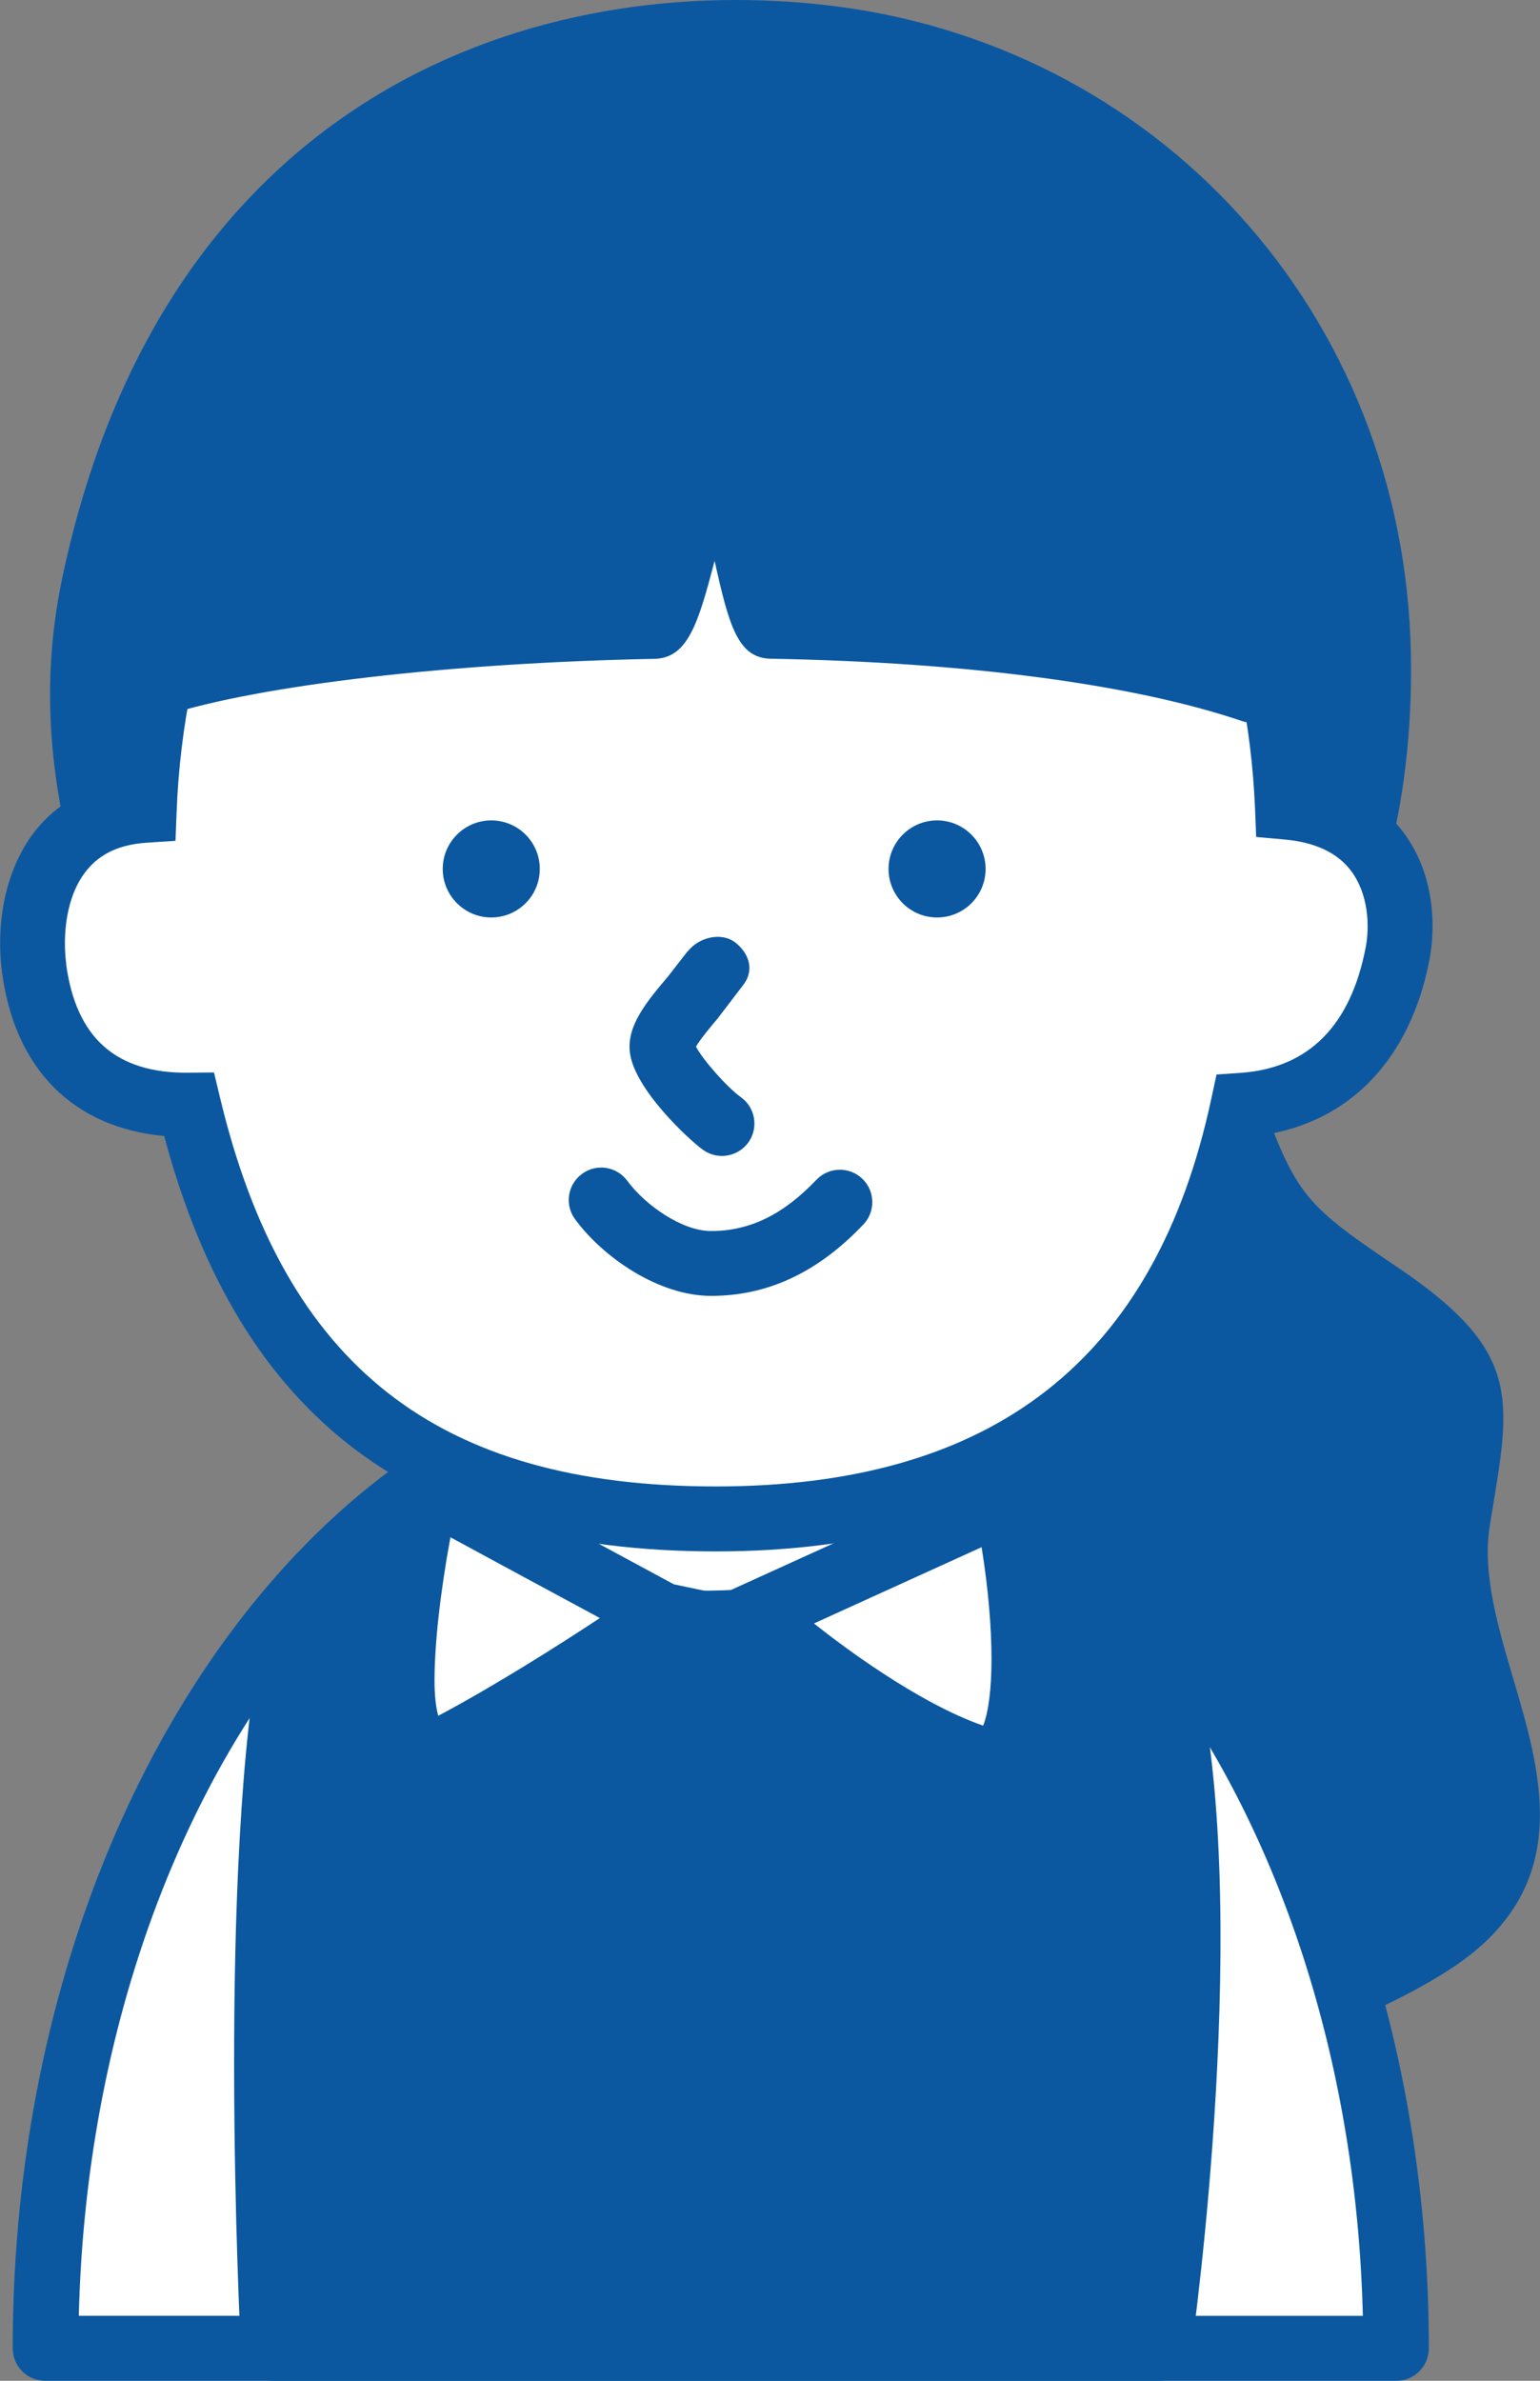
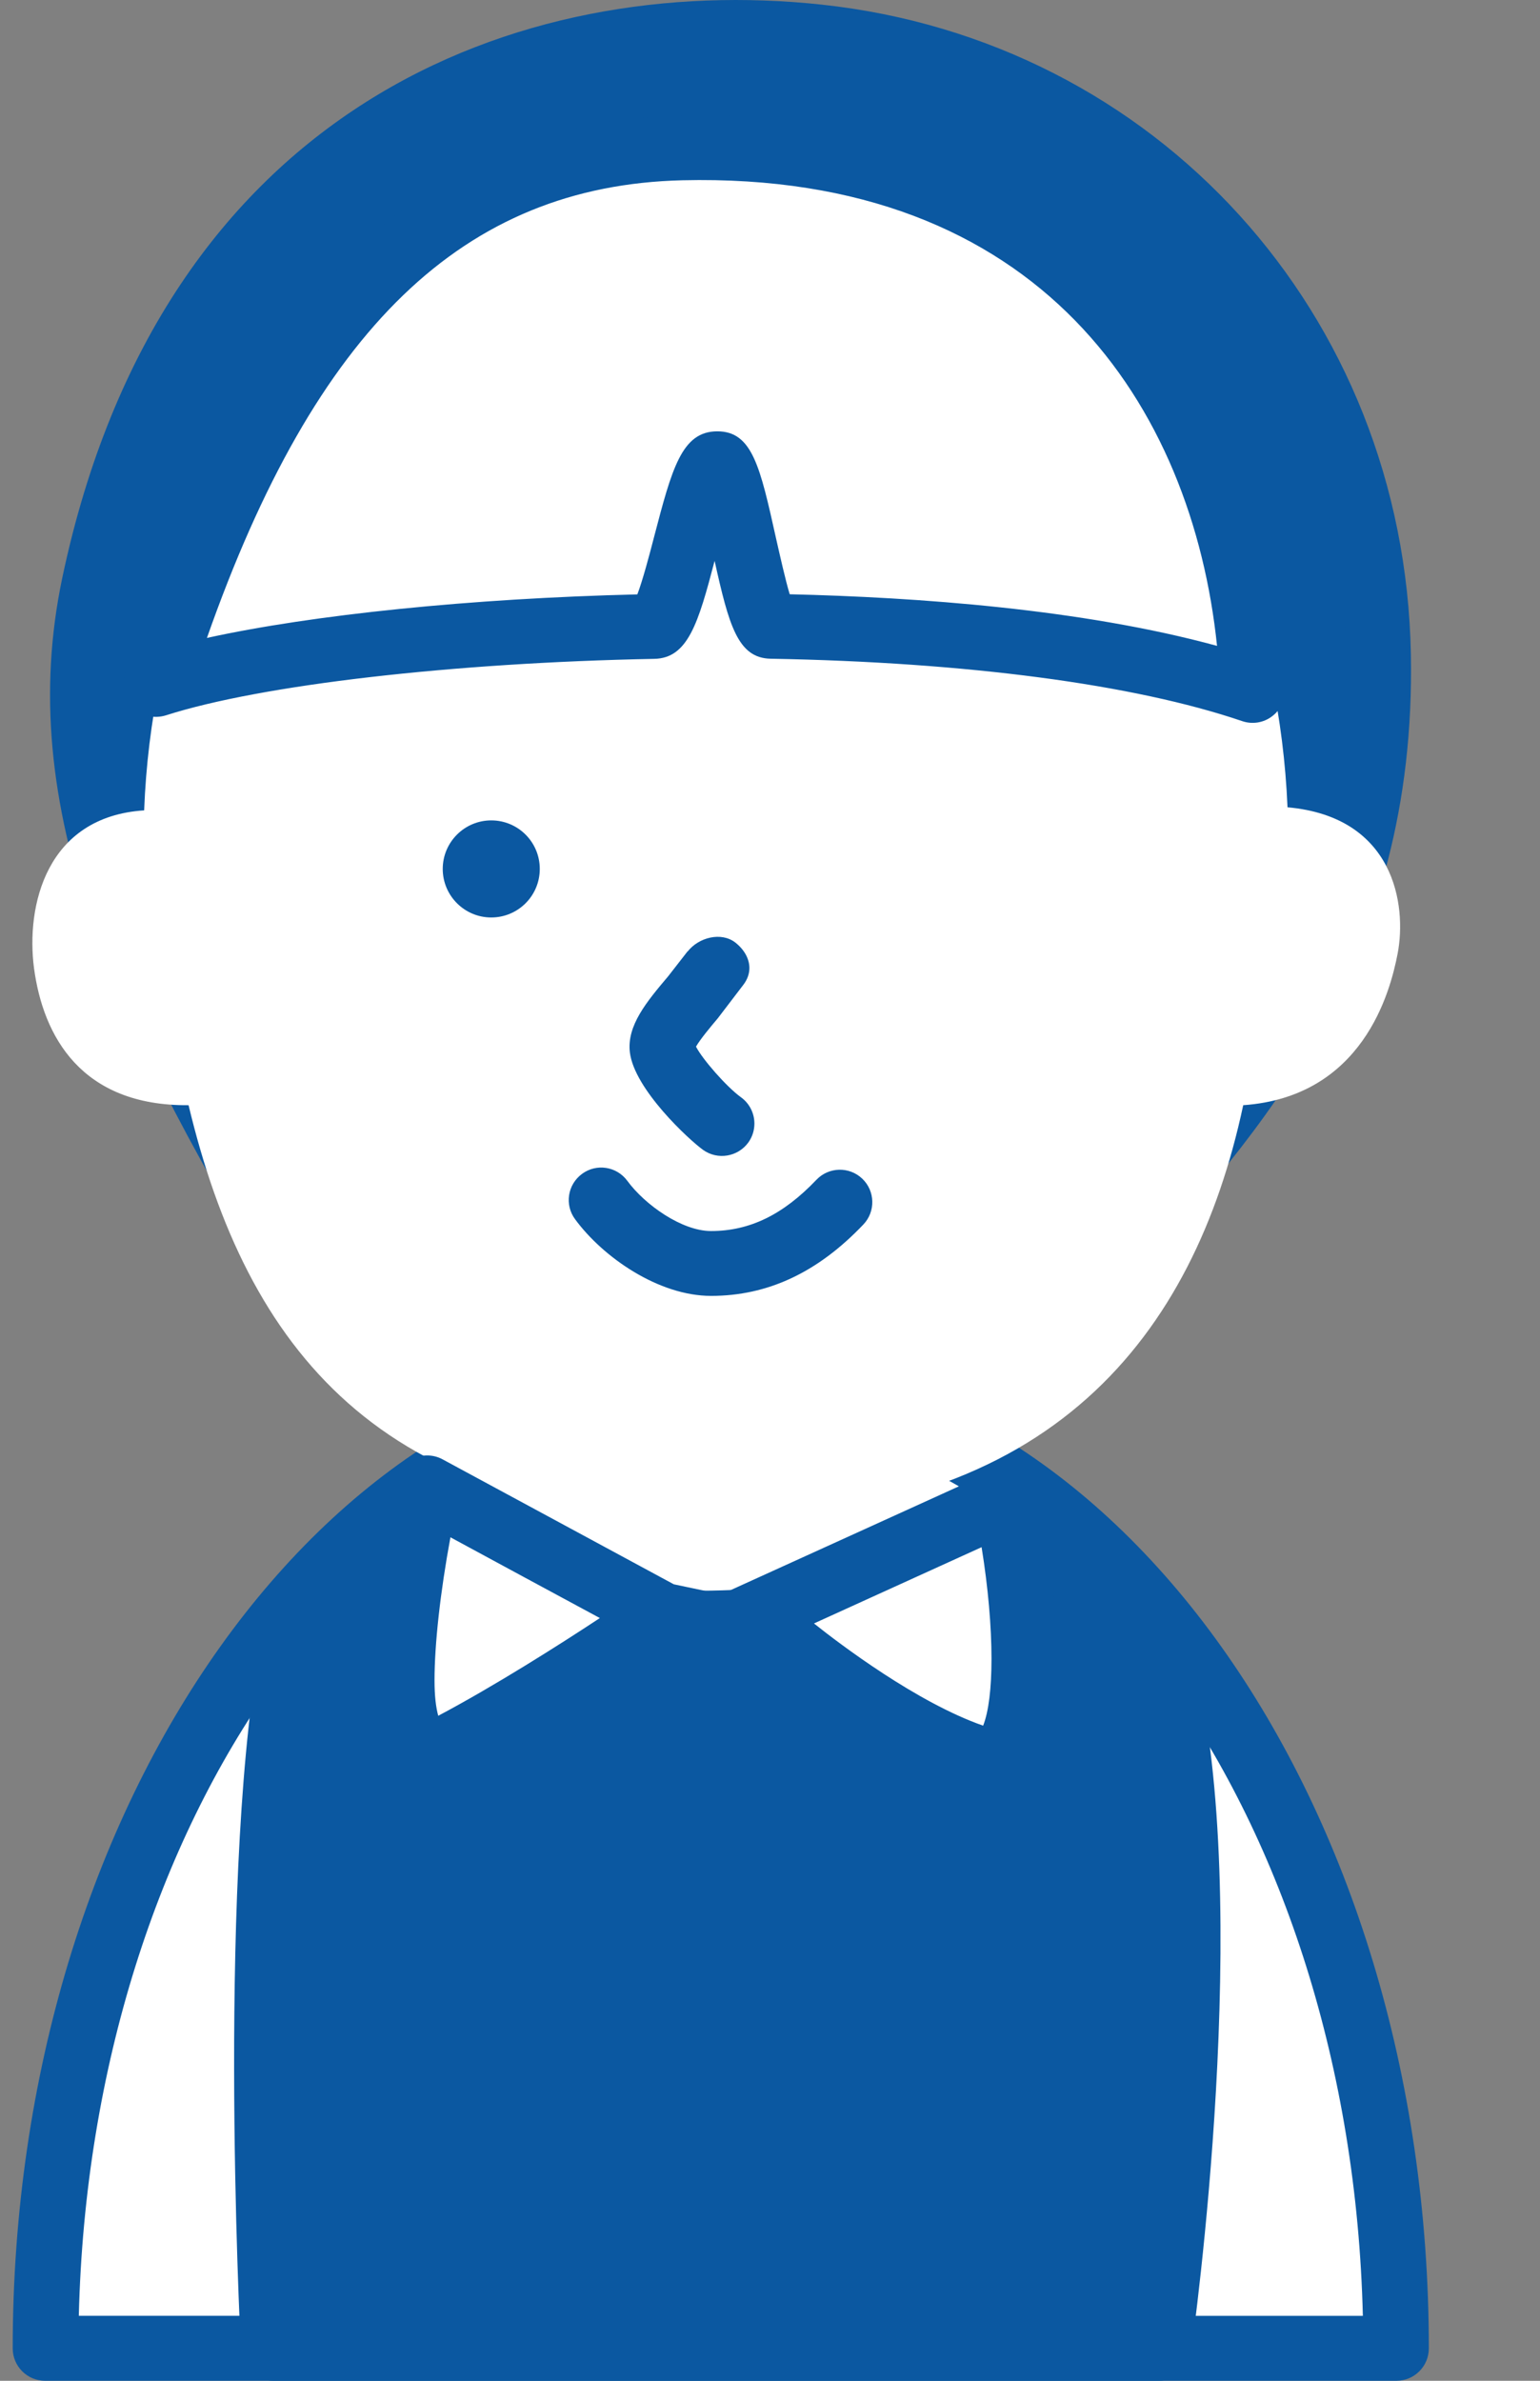
<svg xmlns="http://www.w3.org/2000/svg" id="b" viewBox="0 0 119.97 185.41">
  <rect x="0" y="0" width="119.97" height="185.41" fill="#808080" stroke="none" />
  <g id="c">
-     <path d="M64.89,107.47c0-6.24.35-12.97-4.52-15.81-3.49-2.02-7.2.8-10.78.32-10.44-1.37-14.3-14.64-5.89-21.39,8.33-6.68,28.49-5.35,37.7-1.74,7.93,3.11,10.97,8.13,13.77,15.72,3.48,9.4,3.79,10.5,12.24,16.19,9.02,6.07,7.59,8.46,6.14,17.81-1.7,11,10.06,23.47-.7,31.78-6.9,5.33-28.9,13.24-36.17,7.63-8.03-6.2-2.93-10.77-1.89-18.4,1.56-11.4-4.04-13.24-8.66-23.02-1.13-2.4-1.24-5.67-1.25-9.08Z" style="fill:#0b58a1; isolation:isolate;" />
-     <path d="M42.11,68.62c-4.67,3.75-6.58,9.63-4.98,15.35,1.6,5.72,6.24,9.75,12.12,10.52,1.91.25,3.71-.18,5.3-.55,2.07-.49,3.4-.76,4.54-.09,3.08,1.79,3.27,6.35,3.27,11.33,0,.36,0,2.3,0,2.3,0,3.7.12,7.26,1.49,10.16,1.55,3.3,3.2,5.71,4.64,7.84,2.41,3.55,4.04,5.95,4.04,10.44,0,.99-.08,2.09-.25,3.32-.25,1.84-.78,3.53-1.3,5.17-.62,1.97-1.27,4.06-1.27,6.23,0,2.97,1.22,6.1,5.42,9.34,8.84,6.82,32.18-2.16,39.26-7.63,8.04-6.21,5.63-14.41,3.49-21.64-1.18-4-2.4-8.14-1.84-11.76l.39-2.42c1.36-8.15,1.54-11.71-7.62-17.88-7.65-5.15-7.85-5.68-11.12-14.54l-.16-.43c-3.08-8.32-6.55-13.79-15.22-17.19-10.29-4.03-31.07-5.21-40.21,2.12ZM49.92,89.48c-4.59-.6-7.1-3.94-7.91-6.87-1.06-3.79.16-7.55,3.28-10.04,7.24-5.81,26.34-4.83,35.2-1.36,6.97,2.73,9.62,6.94,12.32,14.24,0,0,.16.43.16.43,3.42,9.25,4.04,10.92,13.04,16.98,6.83,4.6,6.65,5.7,5.46,12.85l-.4,2.47c-.73,4.74.65,9.43,1.99,13.96,2.21,7.51,3.31,12.31-1.74,16.21-6.75,5.21-27.3,12.09-33.08,7.63-2.59-2-3.47-3.54-3.47-5.36,0-1.32.46-2.8,1.06-4.7.55-1.75,1.17-3.73,1.48-5.99.2-1.45.29-2.76.29-3.98,0-6.09-2.31-9.48-4.91-13.31-1.41-2.07-2.87-4.22-4.25-7.16-.92-1.95-1-5.03-1.01-8.01h0s0-1.89,0-2.24c0-6.01-.28-12.55-5.78-15.75-2.95-1.71-5.89-1.02-8.25-.46-1.28.3-2.49.59-3.47.46Z" style="fill:#0b58a1;" />
    <path d="M3.52,182.88h105.26c0-41.31-23.57-74.8-52.63-74.8S3.52,141.57,3.52,182.88Z" style="fill:#fff; isolation:isolate;" />
    <path d="M.99,182.88c0,1.4,1.13,2.53,2.53,2.53h105.26c1.4,0,2.53-1.13,2.53-2.53,0-42.64-24.75-77.33-55.16-77.33S.99,140.24.99,182.88ZM56.15,110.61c27.04,0,49.08,31.07,50.02,69.74H6.14c.93-38.68,22.98-69.74,50.02-69.74Z" style="fill:#0b58a1;" />
    <path d="M30.67,121.34c-1.52,1.28-6.65.95-7.7,6.14-3.61,17.76-1.67,55.39-1.67,55.39h68.99s4.87-34.36.33-52.81c-1.55-6.29-9.77-8.28-11.81-9.75-4.68,5.62-31.65,9.92-48.13,1.02Z" style="fill:#0b58a1; isolation:isolate;" />
    <path d="M76.86,118.7c-3.75,4.51-29.5,8.77-44.99.42-.87-.47-2.04-.31-2.83.29l.06-.04-1.23.44c-2.22.71-6.34,2.02-7.38,7.17-3.63,17.87-1.8,54.48-1.72,56.03.07,1.34,1.18,2.4,2.52,2.4h68.99c1.26,0,2.33-.93,2.5-2.17.2-1.42,4.89-35.06.28-53.77-1.47-5.98-7.36-8.65-10.88-10.25l-1.9-.94c-1.05-.52-2.67-.47-3.42.43ZM79.2,123.34c.39.2.89.47.89.47,2.86,1.3,7.18,3.26,8.07,6.86,1.39,5.63,1.86,12.87,1.86,20.14,0,12.39-1.36,24.75-1.96,29.54H23.72c-.15-3.66-.4-11.18-.4-19.79,0-11.24.44-24.24,2.13-32.58.43-2.13,1.79-2.67,3.96-3.36.48-.15.94-.31,1.38-.49,15.69,7.63,40.38,5.14,48.41-.79Z" style="fill:#0b58a1;" />
    <path d="M107.39,50.98c-.5-25.76-18.97-45.45-43.65-48.1C44.69.82,15.25,7.88,7.33,45.53c-3.62,17.18,4.3,34.12,17.83,55.98,6.44,10.4,49.12,9.94,55.48,2.48,11.39-13.37,27.26-26.29,26.75-53Z" style="fill:#0b58a1; isolation:isolate;" />
    <path d="M4.85,45.01c-3.74,17.79,3.82,34.67,18.16,57.83,3.97,6.41,16.98,8.31,24.37,8.87,13.66,1.04,30.63-.75,35.18-6.09,0,0,5.12-5.77,5.12-5.77,10.63-11.75,22.69-25.08,22.23-48.92h0C109.41,24.43,90.1,3.17,64.01.36,40.49-2.17,12.6,8.23,4.85,45.01ZM47.77,106.67c-10.64-.81-18.48-3.29-20.46-6.49C13.65,78.11,6.4,62.18,9.8,46.05,18.9,2.83,56.1,4.59,63.47,5.39c23.9,2.57,40.93,21.34,41.39,45.64h0c.42,21.84-10.43,33.83-20.92,45.43l-5.22,5.89c-2.52,2.96-16.29,5.44-30.95,4.32Z" style="fill:#0b58a1;" />
    <path d="M100.3,62.87c8.33.74,9.3,7.61,8.58,11.39-.58,3.03-2.73,11.15-12.03,11.81-3.83,17.91-14.92,32.22-41.08,32.22s-36.56-13.32-41.08-32.22c-8.36.07-11.33-5.37-12.04-10.67-.64-4.85.95-11.8,8.58-12.29,1.07-28.01,20.6-50.34,44.54-50.34s43.35,22.19,44.53,50.09Z" style="fill:#fff; isolation:isolate;" />
-     <path d="M8.88,60.93c-2.45.57-4.5,1.78-6.01,3.62-1.85,2.25-2.86,5.46-2.86,8.88,0,.76.05,1.53.15,2.31,1.01,7.57,5.59,12.08,12.63,12.73,5.87,21.99,19.52,32.35,42.98,32.35s37.83-10.99,43.06-32.5c6.53-1.17,11.07-6,12.53-13.58.09-.49.24-1.43.24-2.61,0-2.06-.43-4.87-2.3-7.35-1.12-1.49-3.21-3.21-6.63-4.01-2.08-28.47-22.32-50.51-46.89-50.51S10.88,32.36,8.88,60.93ZM5.16,75.07c-.29-2.23-.03-5.32,1.61-7.31,1.06-1.3,2.58-1.99,4.63-2.13l2.27-.15.09-2.28c1.03-26.86,19.48-47.9,42.01-47.9s40.88,20.94,42,47.67l.09,2.21,2.21.2c2.38.21,4.12,1.03,5.18,2.44,1.34,1.78,1.47,4.25,1.14,5.96-1.17,6.1-4.45,9.39-9.72,9.77l-1.9.13-.4,1.86c-4.35,20.34-16.97,30.22-38.61,30.22s-33.61-9.34-38.62-30.28l-.47-1.96-2.01.02c-5.63.05-8.74-2.72-9.51-8.47Z" style="fill:#0b58a1;" />
    <path d="M42.05,67.67c0,2.09-1.69,3.78-3.78,3.78s-3.78-1.7-3.78-3.78,1.69-3.78,3.78-3.78,3.78,1.69,3.78,3.78Z" style="fill:#0b58a1;" />
-     <path d="M76.78,67.67c0,2.09-1.69,3.78-3.78,3.78s-3.78-1.69-3.78-3.78,1.7-3.78,3.78-3.78,3.78,1.69,3.78,3.78Z" style="fill:#0b58a1;" />
    <path d="M53.57,74.08l-1.51,1.94c-1.67,1.98-3.25,3.85-2.99,5.95.36,2.87,4.59,6.78,5.7,7.58,1.13.81,2.71.55,3.53-.58.32-.45.47-.96.47-1.47,0-.79-.37-1.56-1.05-2.05-1.11-.8-3-2.96-3.5-3.94.33-.58,1.16-1.57,1.7-2.21l2-2.62c.31-.41.46-.86.46-1.29,0-.73-.41-1.45-1.1-1.99-1.1-.85-2.85-.4-3.71.7Z" style="fill:#0b58a1;" />
    <path d="M45.34,91.42c-1.13.83-1.37,2.41-.54,3.53,2.18,2.97,6.51,5.97,10.59,5.97,4.42,0,8.31-1.82,11.87-5.56.96-1.01.92-2.61-.09-3.57-1.01-.96-2.61-.92-3.57.09-2.59,2.72-5.2,3.99-8.21,3.99-2.26,0-5.14-2.03-6.52-3.91-.83-1.13-2.41-1.37-3.53-.54Z" style="fill:#0b58a1;" />
    <path d="M56.57,126.77l21.79-9.91s3.63,17.05-.82,20.49c-7.1-1.67-16.51-9.59-16.51-9.59l-9.41-1.98s-10.17,7.06-17.83,10.9c-5.2,0-.49-20.81-.49-20.81l18.33,9.91" style="fill:#fff; isolation:isolate;" />
    <path d="M32.24,113.57c-.72.33-1.25.97-1.42,1.74-1.2,5.33-3.65,18.16-.37,22.26.84,1.05,2.03,1.63,3.33,1.63.39,0,.78-.09,1.13-.27,6.54-3.27,14.62-8.68,17.24-10.46,1.55.33,6.82,1.44,7.75,1.63,2.06,1.67,10.31,8.13,17.06,9.71.74.17,1.52,0,2.12-.46,5.3-4.1,2.68-18.65,1.75-23.02-.16-.75-.65-1.38-1.33-1.73-.68-.35-1.49-.36-2.18-.04,0,0-19.84,9.02-21.12,9.6-1.82-.38-3.44-.72-3.71-.78-.62-.34-18.01-9.73-18.01-9.73-.7-.38-1.53-.4-2.25-.08ZM33.85,130.86c0-2.81.45-6.88,1.24-11.14,3.19,1.73,7.91,4.28,11.64,6.29-3.23,2.13-8.18,5.27-12.59,7.61-.18-.66-.29-1.53-.29-2.76ZM76.47,120.5c.51,3.15.77,6.18.77,8.69,0,2.29-.22,4.1-.65,5.2-5.14-1.79-11.15-6.34-13.18-7.96,5.1-2.32,10.01-4.55,13.06-5.94Z" style="fill:#0b58a1;" />
-     <path d="M12.15,53.3c7.52-2.4,22.62-4.21,38.78-4.52,1.64-.03,3.3-12.66,4.95-12.66,1.4,0,2.81,12.63,4.21,12.65,14,.25,27.87,1.72,37.51,4.99-.72-18.83-11.49-43.04-44.52-42.24-19.03.46-31.95,13.32-40.93,41.78Z" style="fill:#0b58a1; isolation:isolate;" />
    <path d="M53.02,8.99c-20.31.49-34.06,14.33-43.28,43.55-.28.9-.04,1.88.63,2.55.67.67,1.65.9,2.55.62,7.43-2.38,22.36-4.1,38.05-4.4,2.62-.05,3.43-2.78,4.7-7.63,1.11,4.99,1.8,7.57,4.36,7.62,15.26.27,28.31,1.99,36.74,4.86.79.27,1.66.13,2.32-.37.67-.5,1.05-1.29,1.01-2.12-.8-21.11-13.62-45.48-47.1-44.68ZM53.14,14.04c27.98-.67,39.74,17.68,41.67,36.26-10.49-2.87-23.4-3.79-33.29-4.02-.34-1.13-.76-3.02-1.07-4.38-1.23-5.53-1.84-8.31-4.57-8.31h0c-2.78,0-3.54,2.93-4.93,8.24-.37,1.43-.89,3.39-1.3,4.46-12.94.31-25.29,1.58-33.53,3.39C24.58,25.61,36.09,14.46,53.14,14.04Z" style="fill:#0b58a1;" />
  </g>
</svg>